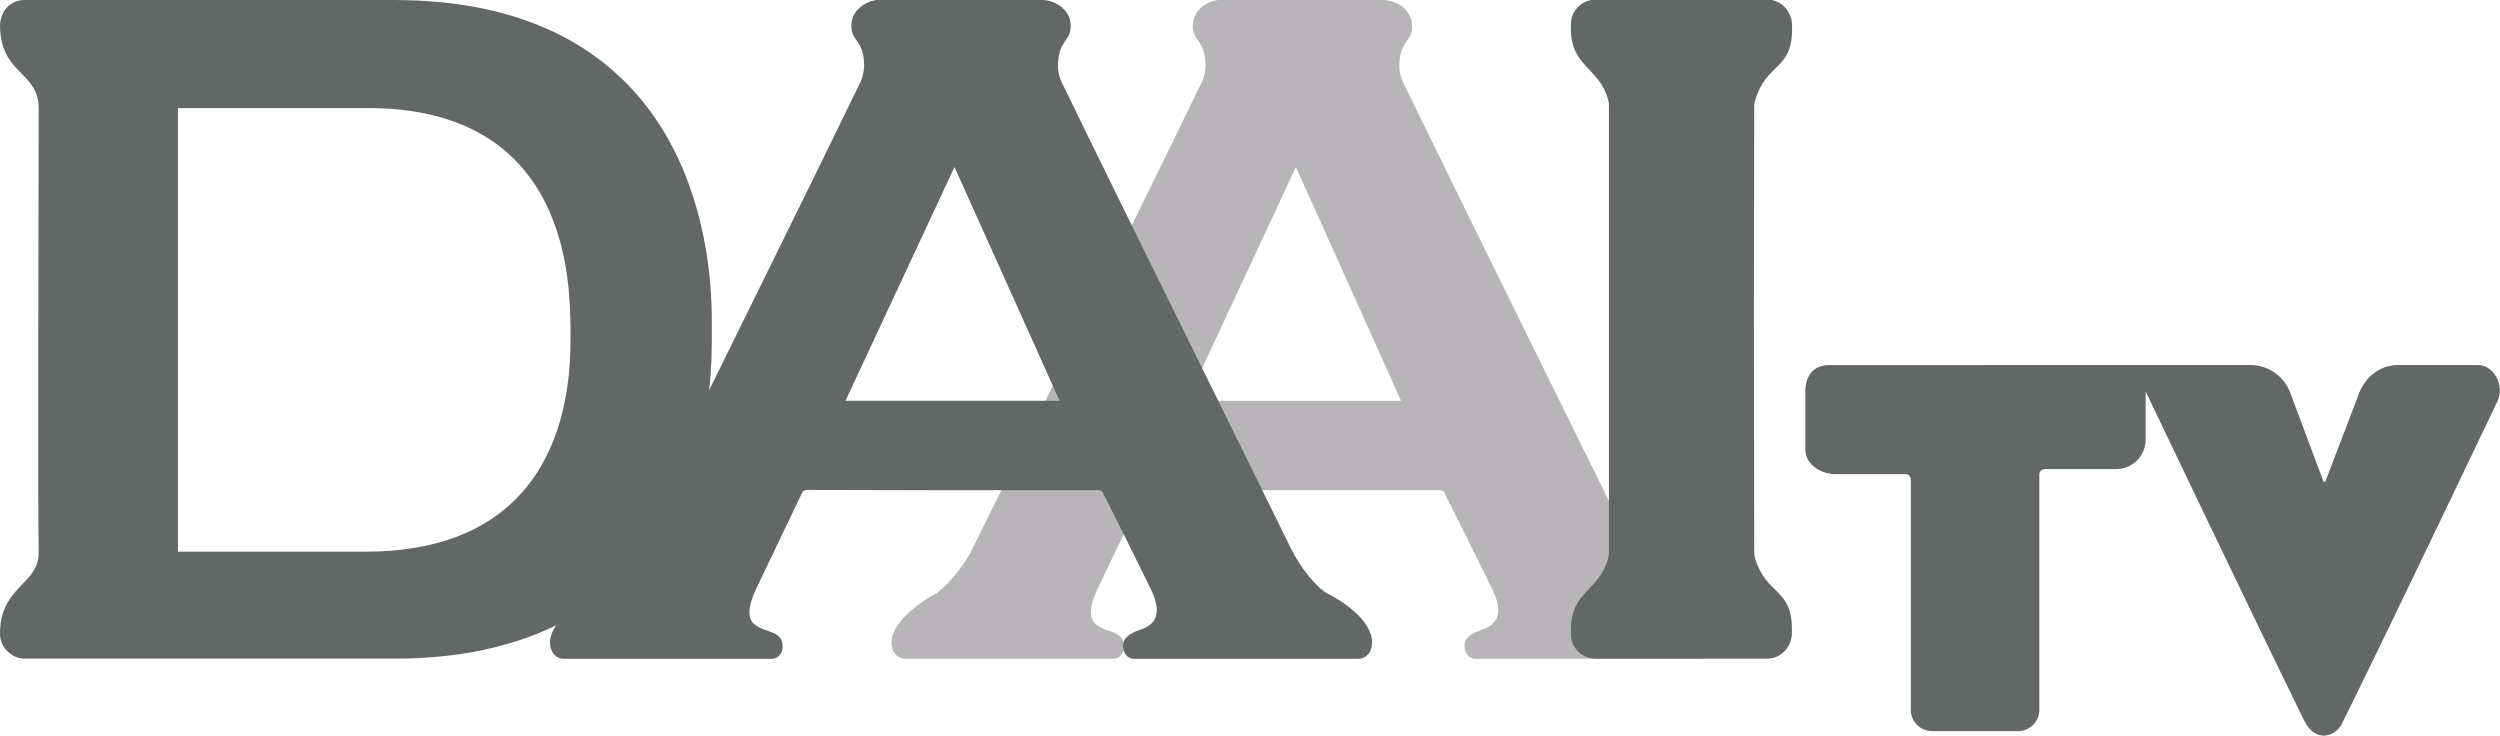
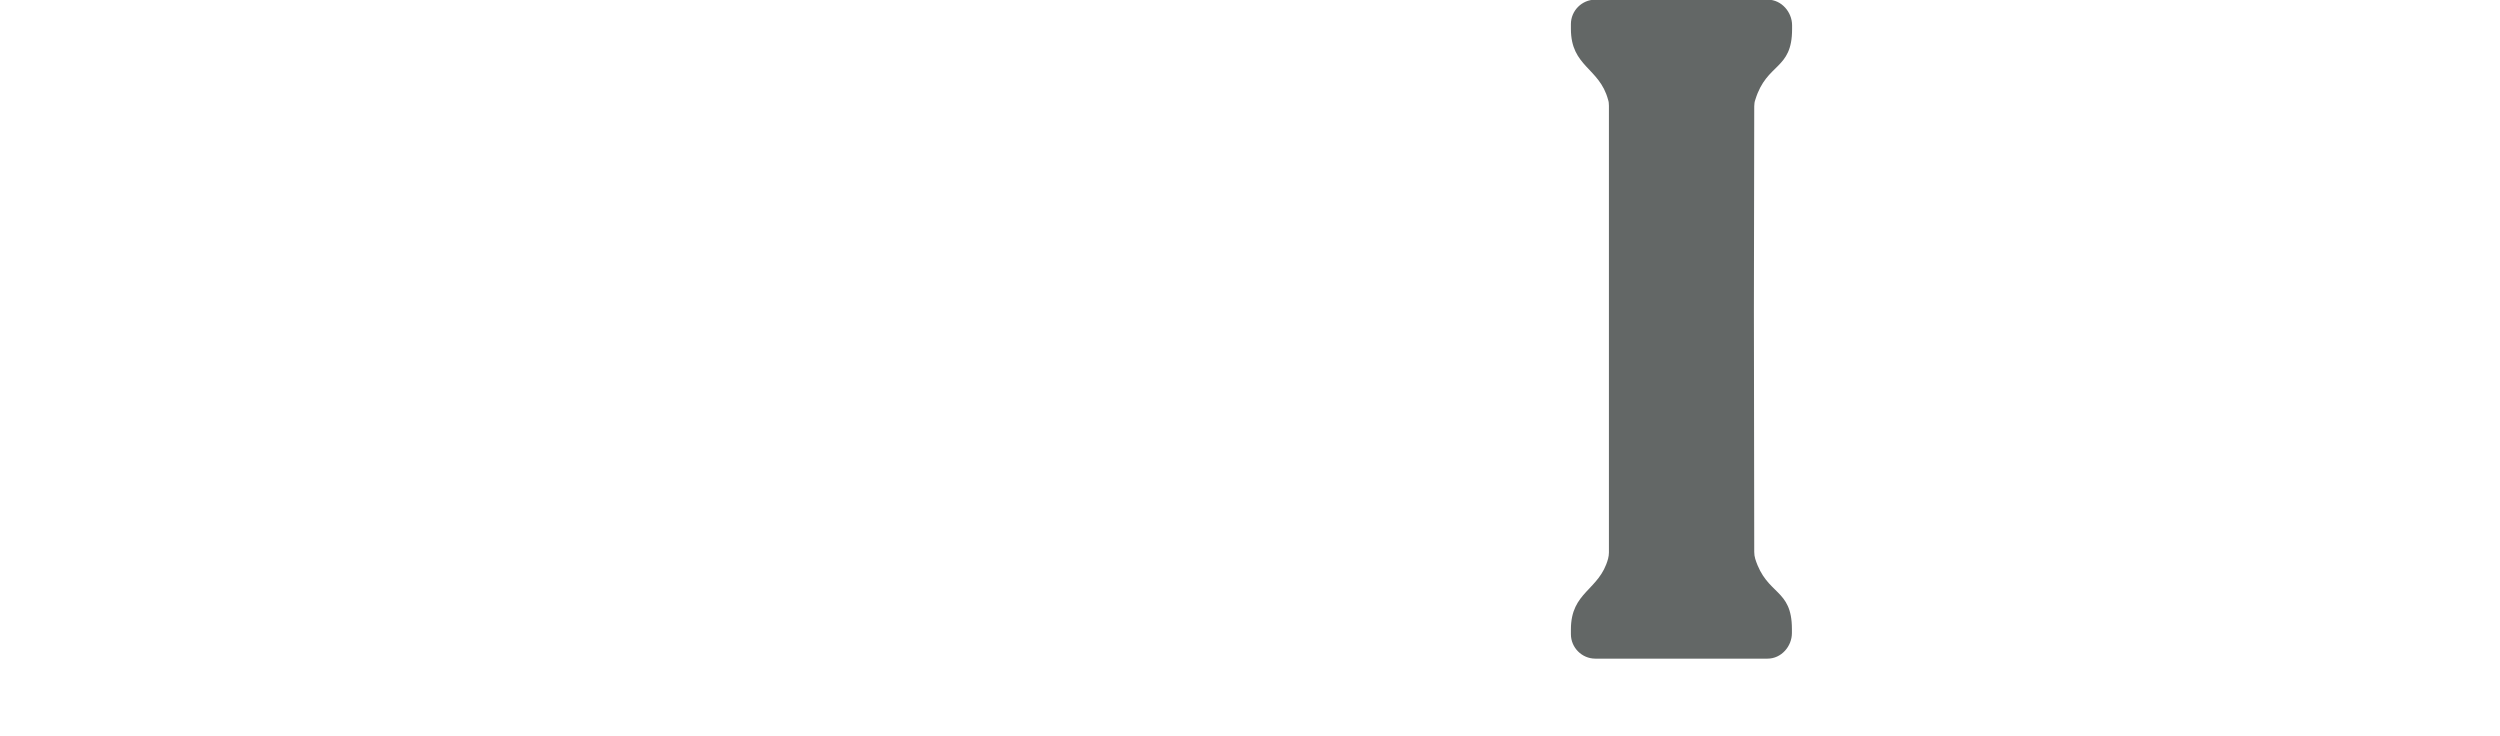
<svg xmlns="http://www.w3.org/2000/svg" version="1.1" id="Layer_1" x="0px" y="0px" viewBox="0 0 1486.4 437.4" style="enable-background:new 0 0 1486.4 437.4;" xml:space="preserve">
  <style type="text/css">
	.st0{fill:#636766;}
	.st1{fill:#B7B5B8;}
</style>
  <g>
-     <path class="st0" d="M234,0H14.8C3.3,0,0,10.3,0,14.8c0,29.6,23,27.5,23,49.5c0,44-0.6,233.1,0,263.7c0.4,19.9-23,20.1-23,48.8   c0,7.9,6.6,14.8,14.8,14.8h220.1c130.4,0,188.3-84.3,188.3-188.3v-12.7C423.3,126.4,398.2,0,234,0z M339.2,201.7   c0,30.3-4.6,126.3-122.1,126.3H105.8V64.3h109.9c125.1-2,122.8,107.9,123.5,129.7V201.7z" />
-     <path class="st1" d="M992.3,352.9c-5.8-3-15.7-14.5-21.7-26.7C933.8,251.5,865.1,112.6,834,48.5c-1.2-2.4-2.1-6.6-2-9.3   c0.3-16.1,7.8-13.8,7.6-24.2c-0.2-8.7-8.6-15-17.9-15h-52.9L729-0.2h-1.9c-9.3,0-17.7,6.3-17.9,15c-0.2,10.4,7.3,8.1,7.6,24.2   c0,2.7-0.9,6.9-2,9.4c-31.1,64.1-99.8,203-136.6,277.8c-6,12.2-16.9,24-22.6,27.2c-13.6,7.5-25.6,18.9-25.6,28.5   c0,5.2,3,9.8,8.4,9.8h123.3c4.3,0.1,6.7-3.9,6.6-7.3c-0.1-9.4-9.3-8-15.4-12.3c-2-1.4-8.6-4.7-0.1-22.5c20-41.7,20-41.7,27.1-56.6   c0.5-1.1,1.6-1.7,2.8-1.7l86.1,0.2l87.3-0.1c1.2,0,2.2,0.6,2.7,1.7c7.5,14.8,18.7,37.2,28.5,57.3c8.7,17.8-1,22.2-6.3,24   c-6.4,2.2-10.4,4.9-10.3,9.8c0,3.4,2.4,7.5,6.3,7.5l133.5,0c4.9,0,8.3-4,8.3-9.7C1018.8,370.6,1005.4,359.6,992.3,352.9z    M768.8,238.3l-63.1,0l64.8-139l62.5,139H768.8z" />
-     <path class="st0" d="M789.3,352.9c-5.8-3-15.7-14.5-21.7-26.7c-36.7-74.8-105.5-213.6-136.6-277.8c-1.2-2.4-2.1-6.6-2-9.3   c0.3-16.1,7.8-13.8,7.6-24.2c-0.2-8.7-8.6-15-17.9-15h-52.9l-39.8-0.1h-1.9c-9.3,0-17.7,6.3-17.9,15c-0.2,10.4,7.3,8.1,7.6,24.2   c0,2.7-0.9,6.9-2,9.4c-31.1,64.1-99.8,203-136.6,277.8c-6,12.2-16.9,24-22.6,27.2c-13.6,7.5-25.6,18.9-25.6,28.5   c0,5.2,3,9.8,8.4,9.8h123.3c4.3,0.1,6.7-3.9,6.6-7.3c-0.1-9.4-9.3-8-15.4-12.3c-2-1.4-8.6-4.7-0.1-22.5c20-41.7,20-41.7,27.1-56.6   c0.5-1.1,1.6-1.7,2.8-1.7l86.1,0.2l87.3-0.1c1.2,0,2.2,0.6,2.7,1.7c7.5,14.8,18.7,37.2,28.5,57.3c8.7,17.8-1,22.2-6.3,24   c-6.4,2.2-10.4,4.9-10.3,9.8c0,3.4,2.4,7.5,6.3,7.5l133.5,0c4.9,0,8.3-4,8.3-9.7C815.8,370.6,802.4,359.6,789.3,352.9z    M565.8,238.3l-63.1,0l64.8-139l62.5,139H565.8z" />
    <path class="st0" d="M1043,63.2l-0.2,121.4l0.2,143.6c0,1.4,0.2,2.8,0.6,4.1c6.9,21.9,21.8,17.4,21.8,41.7v2.4   c0,7.8-6.2,15.2-14.5,15.2H948.5c-8,0-14.5-6.6-14.5-14.5v-2.9c0-22.6,17-23.1,22.1-42c0.3-1.2,0.5-2.4,0.5-3.6V62.9   c0-1.2-0.1-2.5-0.5-3.6C951,40.2,934,39.8,934,17.2v-2.9c0-7.9,6.5-14.5,14.5-14.5H1051c8.3,0,14.5,7.5,14.5,15.2v2.4   c0,24.3-15,19.8-21.8,41.7C1043.2,60.4,1043,61.8,1043,63.2z" />
  </g>
-   <path class="st0" d="M1485,238.3c0,0-61,128.2-92.6,192c-3.7,7.5-15.7,11.9-22.5-2c-32.1-65.5-94.2-195.6-94.2-195.6v28.7  c0,9.6-7.8,17.5-17.5,17.5h-42.5c-1.8,0-3.2,1.4-3.2,3.2v140c0,6.9-5.6,12.6-12.6,12.6h-51.2c-6.9,0-12.6-5.6-12.6-12.6v-137  c0-1.8-1.4-3.2-3.2-3.2h-41.8c-7.1,0-17.7-4.7-17.7-14.9v-34.6c0-10.2,6.1-15.3,13.7-15.3h92.4V217h157.6  c19.2,0,24.5,16.3,24.5,16.3l19.8,52.9c0.2,0.5,1,0.5,1.2,0l19.8-51.8c0,0,5.3-17.4,24.1-17.4h46.6  C1482.9,217,1489.2,229.3,1485,238.3z" />
</svg>